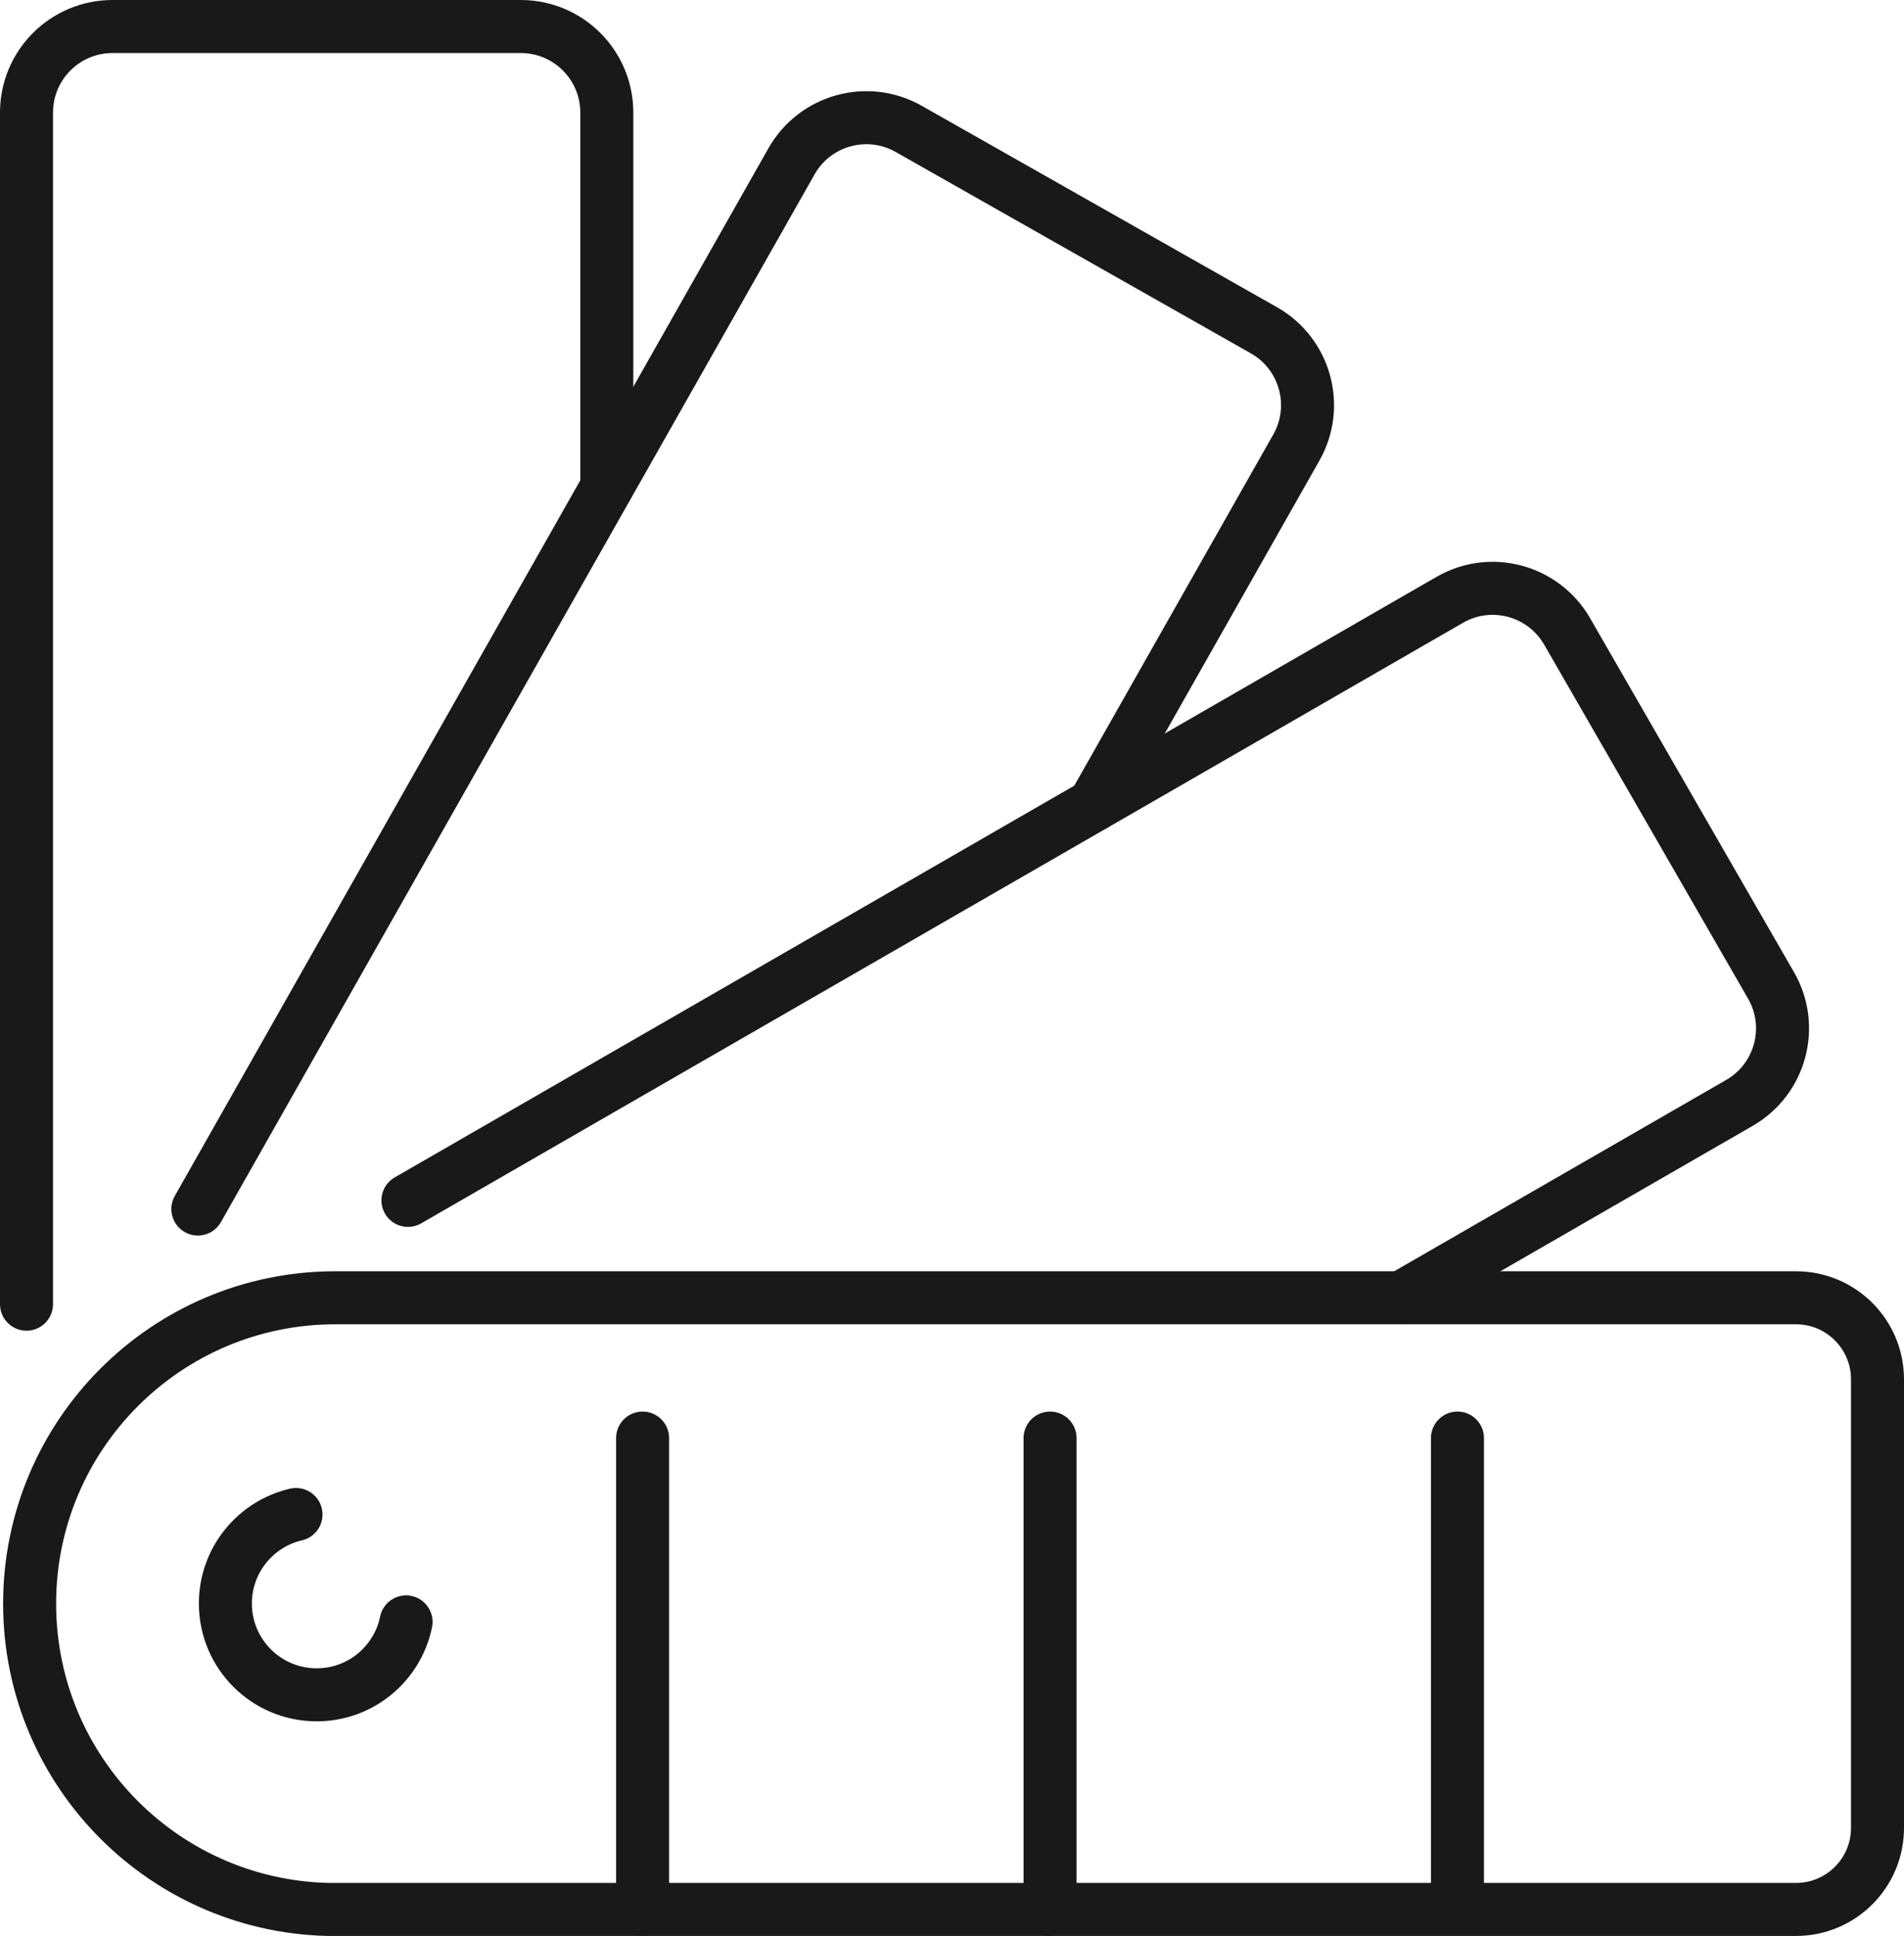
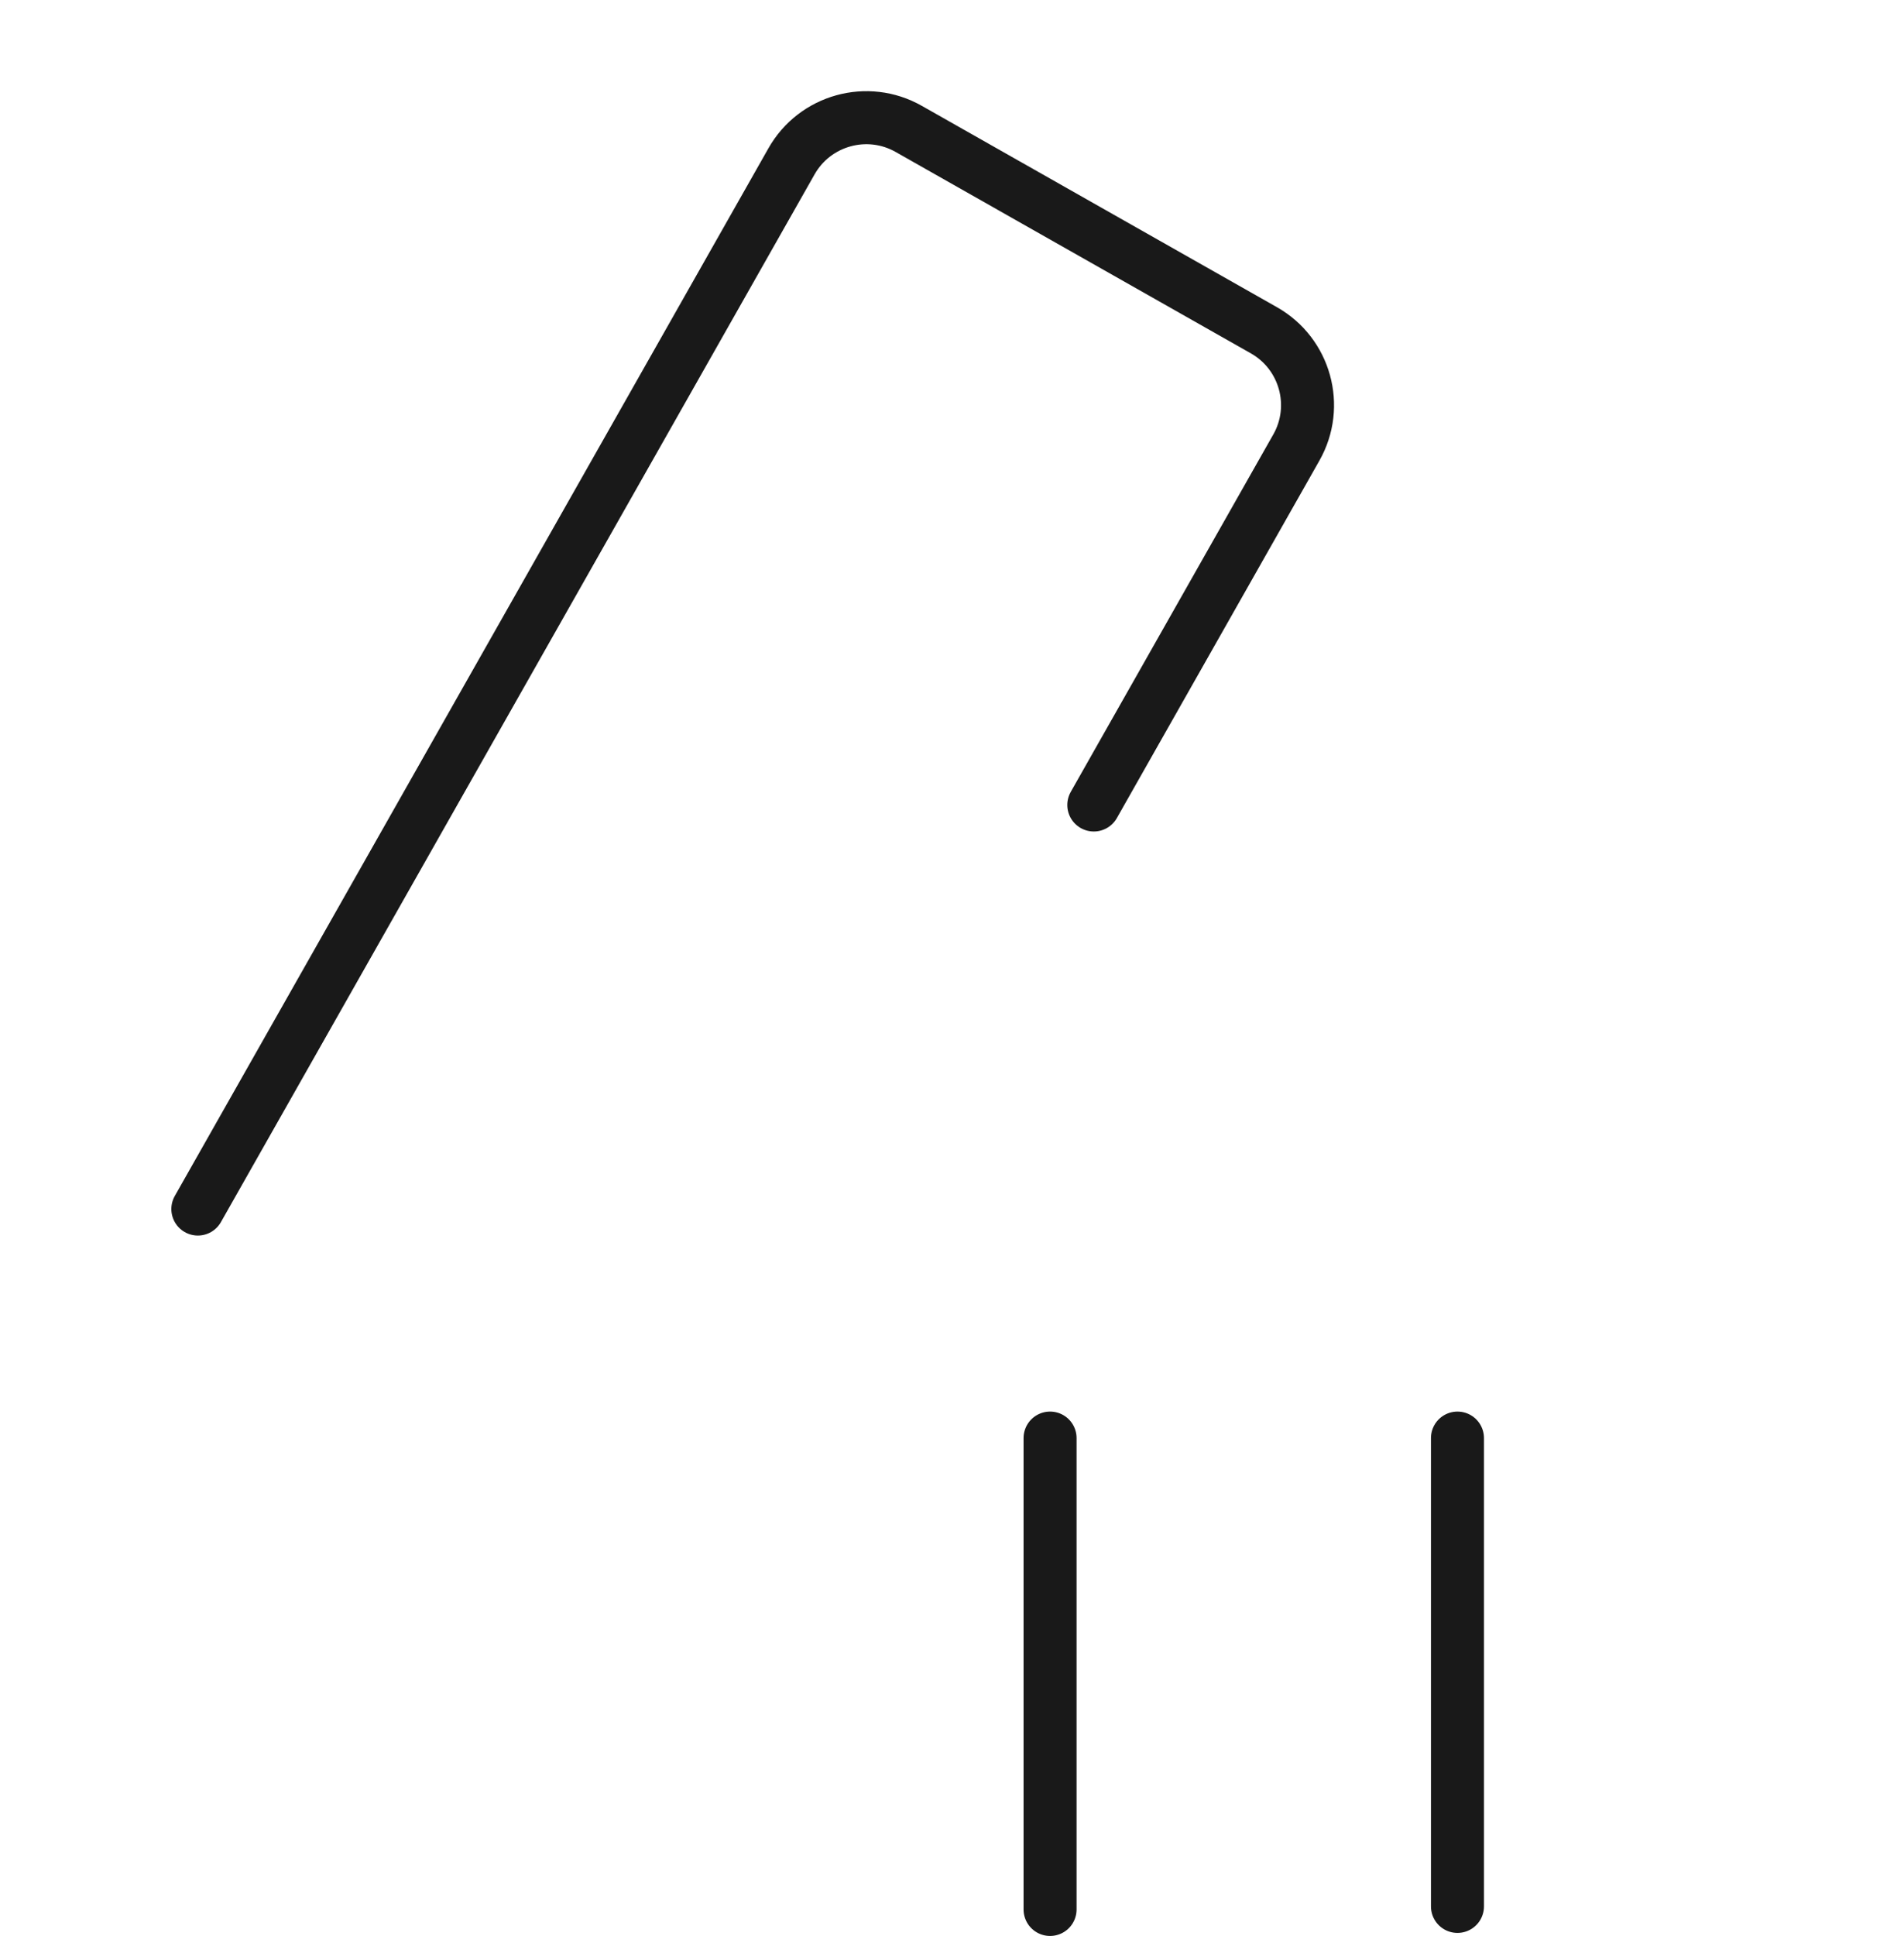
<svg xmlns="http://www.w3.org/2000/svg" id="Layer_2" data-name="Layer 2" viewBox="0 0 244.24 248.24">
  <defs>
    <style>
      .cls-1 {
        fill: none;
        stroke: #191919;
        stroke-linecap: round;
        stroke-linejoin: round;
        stroke-width: 6.8px;
      }
    </style>
  </defs>
  <g id="_ëÎÓÈ_1" data-name="ëÎÓÈ 1">
    <g>
-       <path class="cls-1" d="M77.84,62.45V14.44c0-6.1-4.94-11.04-11.04-11.04H14.44c-6.1,0-11.04,4.94-11.04,11.04v152.79" />
      <path class="cls-1" d="M140.31,103.22l25.98-45.83c3.01-5.3,1.14-12.04-4.16-15.04l-45.56-25.82c-5.3-3.01-12.04-1.14-15.04,4.16L25.38,155.03" />
-       <path class="cls-1" d="M179.77,166.4l43.36-24.98c5.28-3.04,7.1-9.79,4.05-15.07l-26.15-45.38c-3.04-5.28-9.79-7.1-15.07-4.05L52.33,153.92" />
-       <path class="cls-1" d="M43.02,244.84h187.37c5.77,0,10.45-4.68,10.45-10.45v-57.53c0-5.77-4.68-10.45-10.45-10.45H43.02c-21.66,0-39.22,17.56-39.22,39.22h0c0,21.66,17.56,39.22,39.22,39.22Z" />
-       <path class="cls-1" d="M52.09,207.97c-1.09,5.34-5.81,9.35-11.47,9.35-6.46,0-11.71-5.24-11.71-11.71,0-5.55,3.87-10.21,9.06-11.41" />
-       <line class="cls-1" x1="82.43" y1="184.4" x2="82.43" y2="244.84" />
      <line class="cls-1" x1="134.7" y1="244.84" x2="134.7" y2="184.4" />
      <line class="cls-1" x1="186.96" y1="244.45" x2="186.96" y2="184.4" />
    </g>
  </g>
</svg>